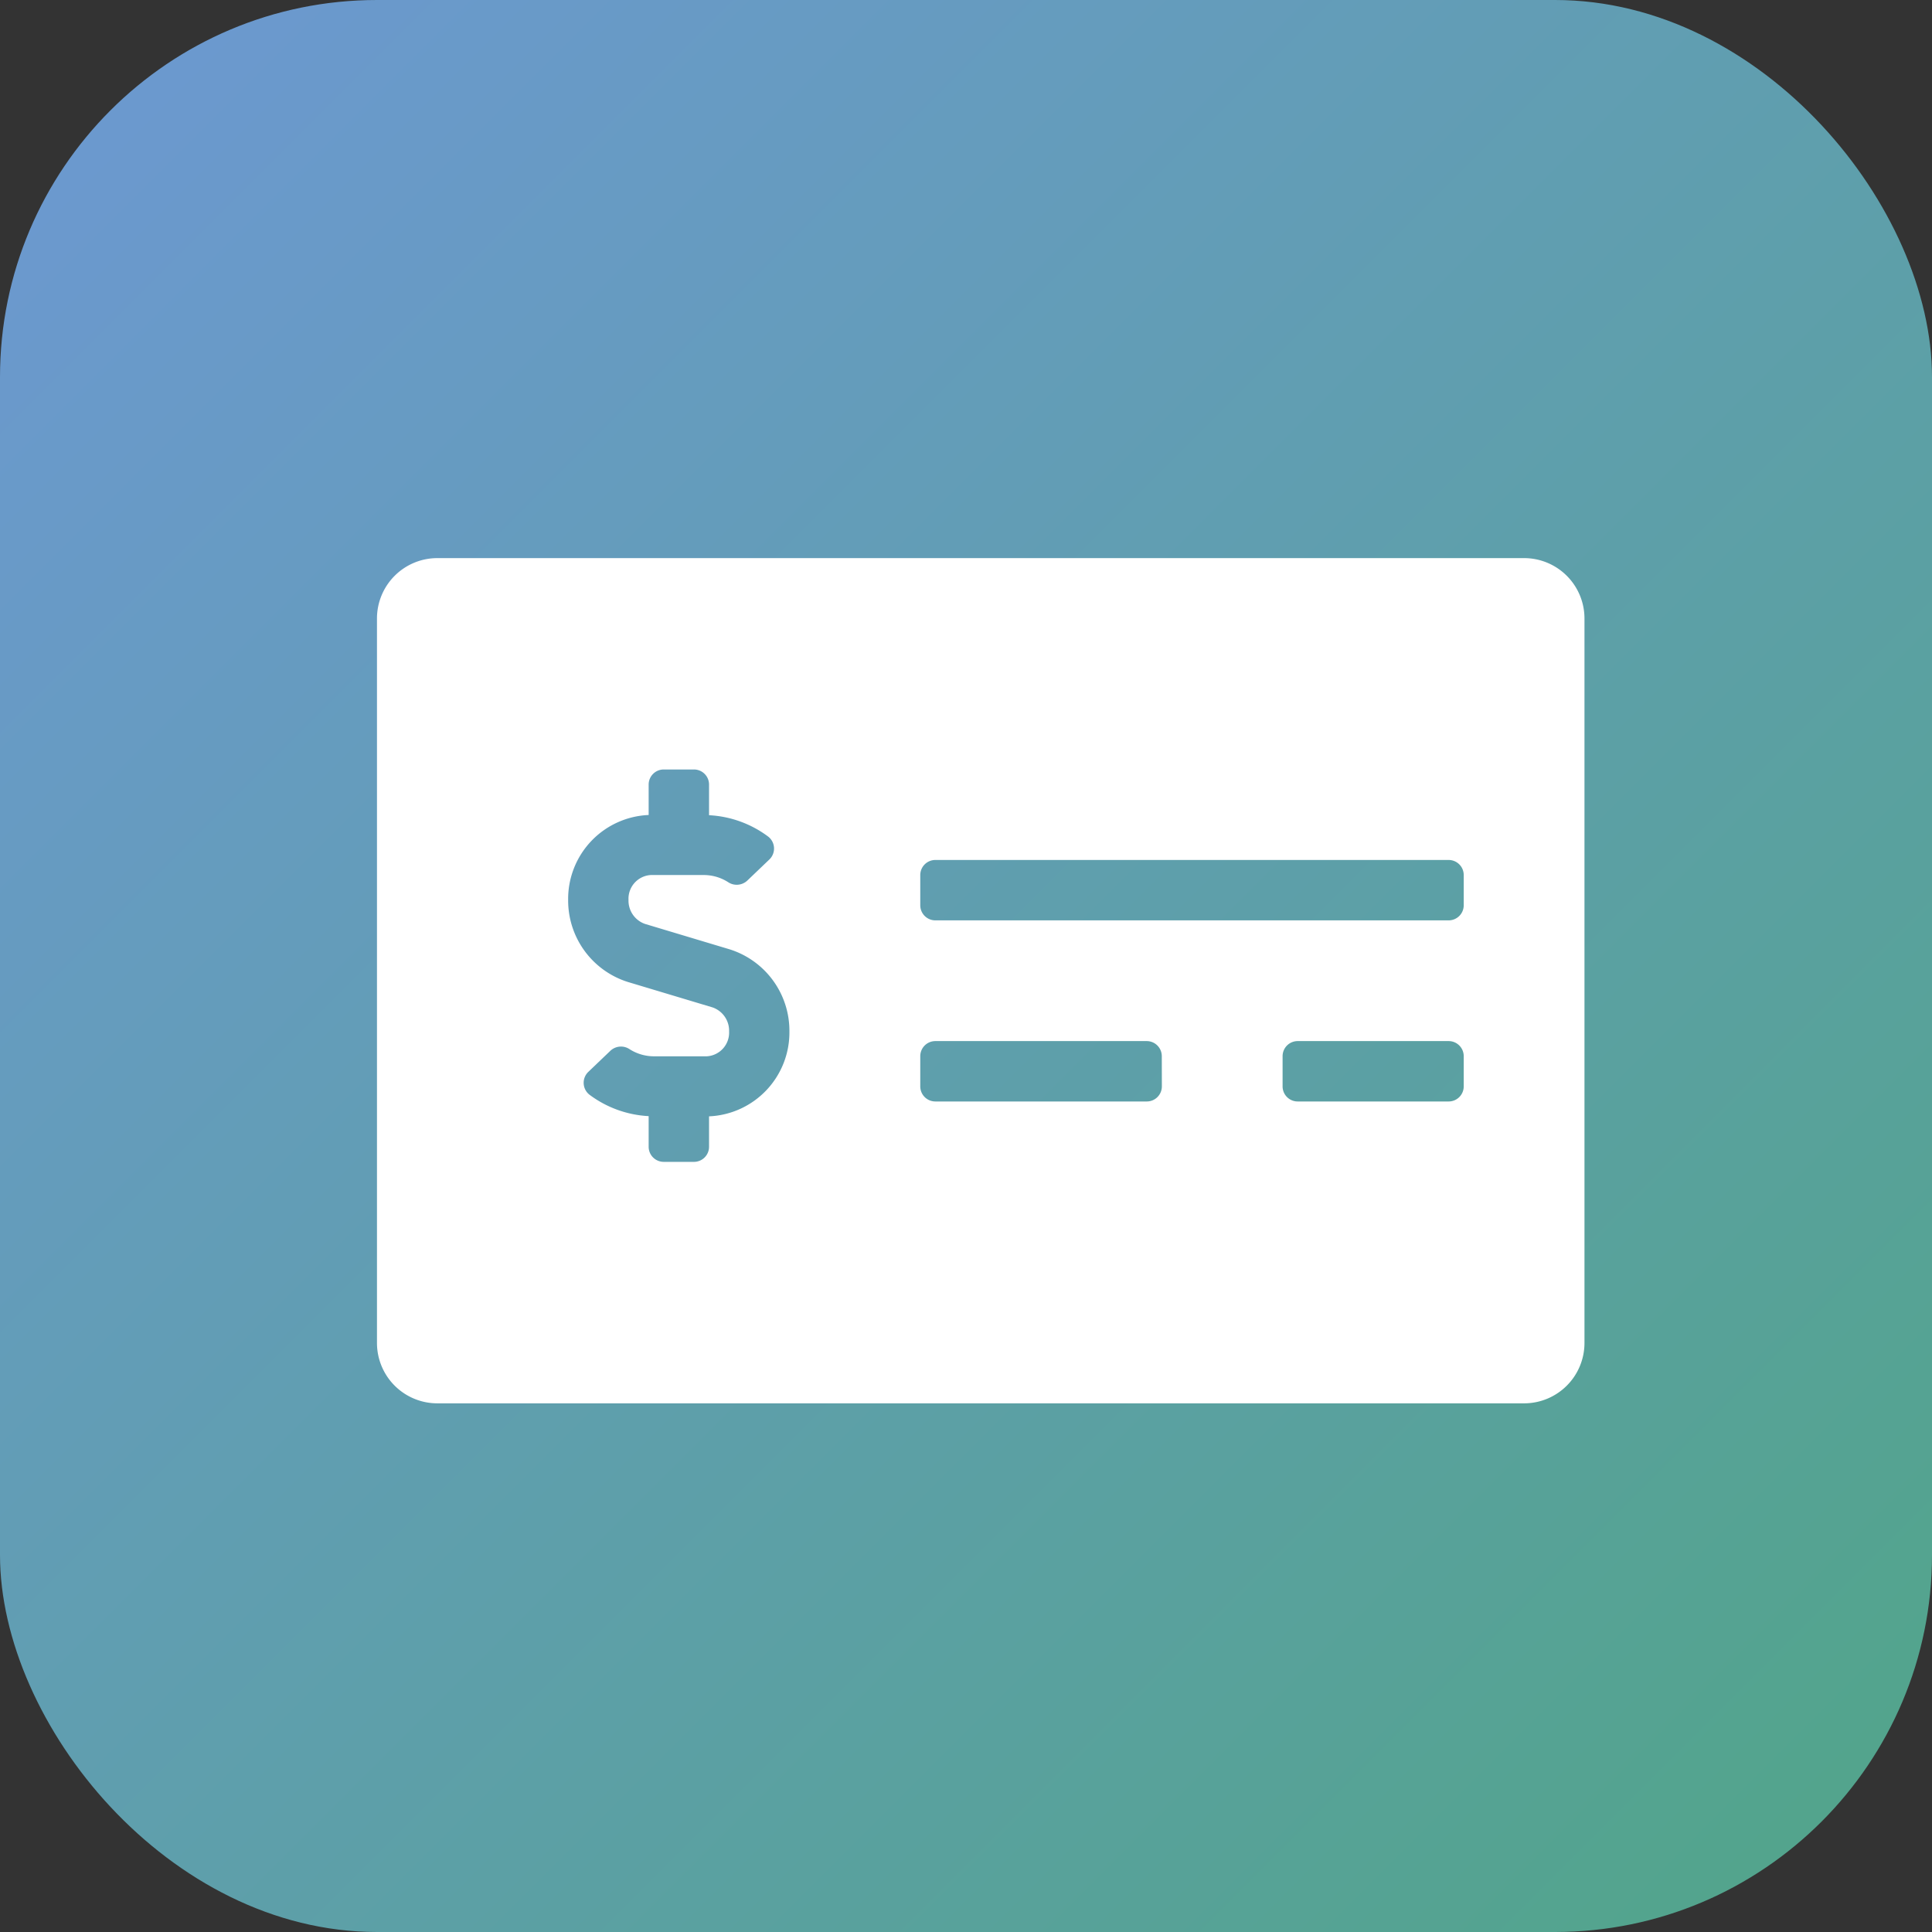
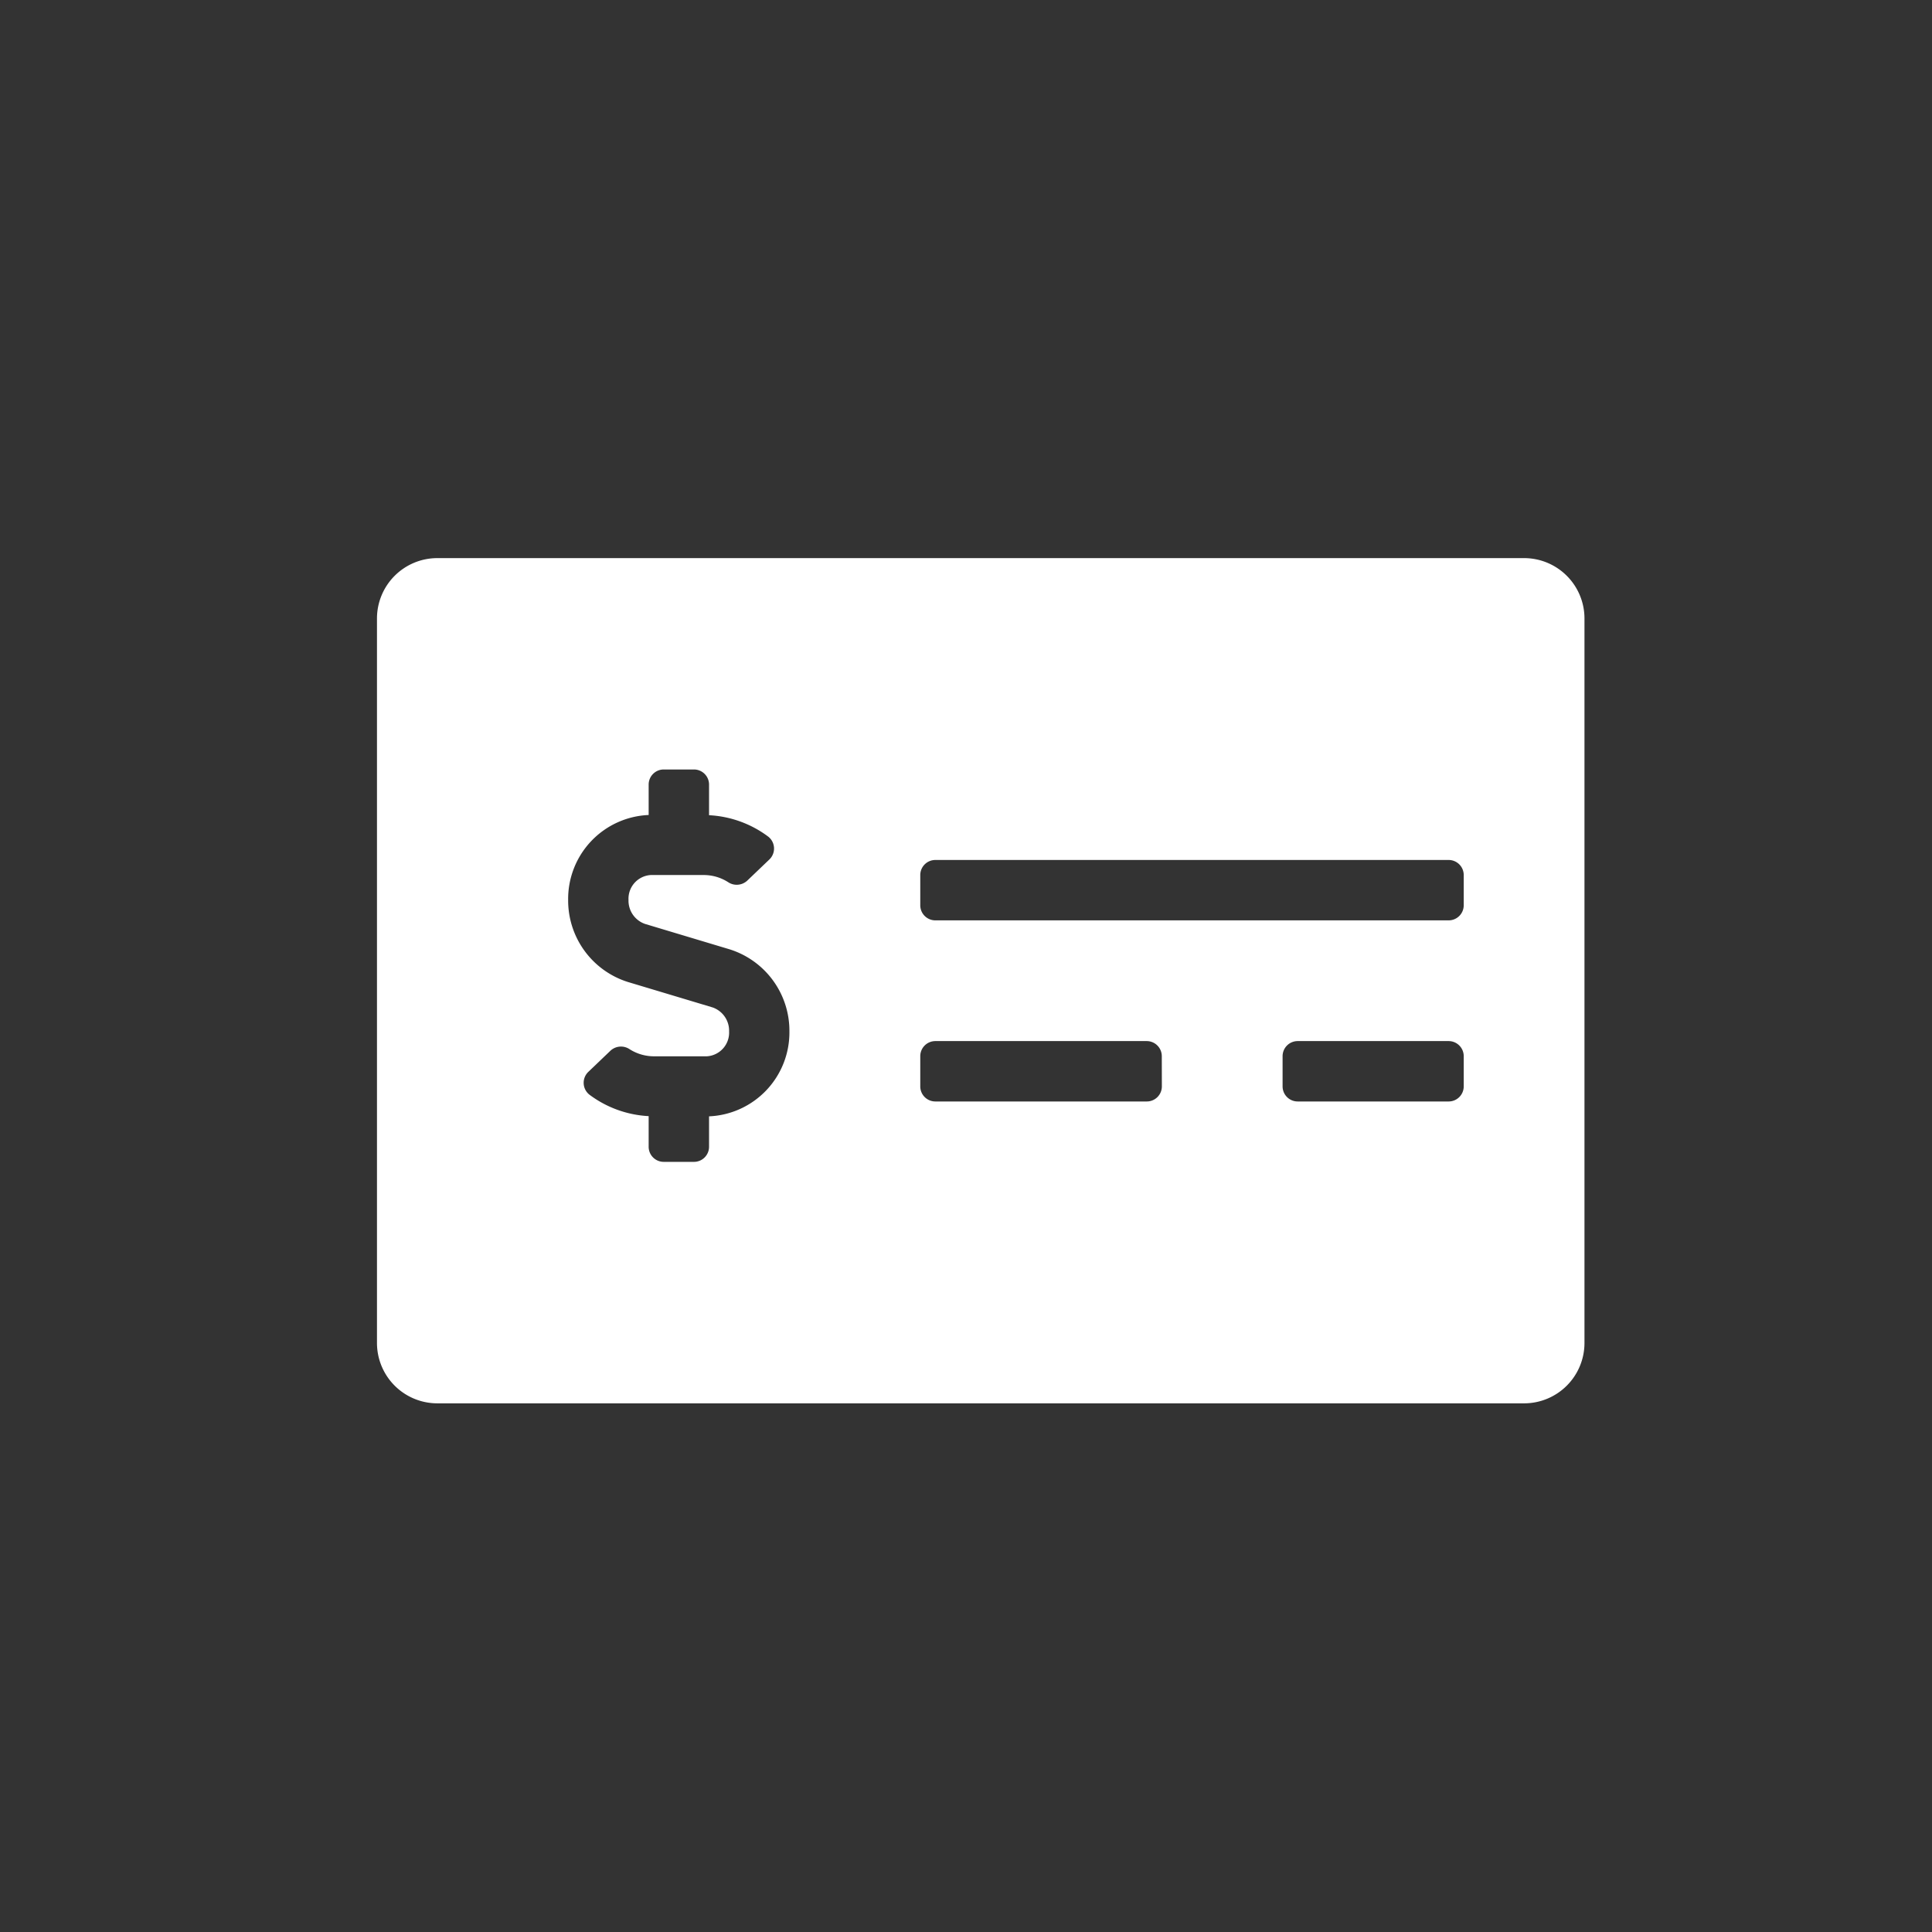
<svg xmlns="http://www.w3.org/2000/svg" width="82" height="82" viewBox="0 0 82 82">
  <rect x="0" y="0" width="82" height="82" fill="#333333" stroke="none" />
  <defs>
    <linearGradient id="linear-gradient" x1="1" y1="1" x2="0" gradientUnits="objectBoundingBox">
      <stop offset="0" stop-color="#51a588" />
      <stop offset="1" stop-color="#6d98d3" />
    </linearGradient>
  </defs>
  <g id="Group_9811" data-name="Group 9811" transform="translate(-9450 16895)">
-     <rect id="Rectangle_222" data-name="Rectangle 222" width="82" height="82" rx="16" transform="translate(9450 -16895)" fill="url(#linear-gradient)" />
    <path id="Path_16038" data-name="Path 16038" d="M48.687-33.312H2.562A2.563,2.563,0,0,0,0-30.75V0A2.563,2.563,0,0,0,2.562,2.562H48.687A2.563,2.563,0,0,0,51.25,0V-30.75A2.563,2.563,0,0,0,48.687-33.312ZM14.094-9.619v1.291a.64.64,0,0,1-.641.641H12.172a.64.64,0,0,1-.641-.641v-1.3a4.585,4.585,0,0,1-2.512-.909.642.642,0,0,1-.046-.972l.941-.9a.657.657,0,0,1,.811-.058,1.928,1.928,0,0,0,1.027.3H14a1.007,1.007,0,0,0,.945-1.056,1.045,1.045,0,0,0-.7-1.019l-3.6-1.081A3.624,3.624,0,0,1,8.114-18.8a3.566,3.566,0,0,1,3.417-3.609V-23.7a.64.64,0,0,1,.641-.641h1.281a.64.64,0,0,1,.641.641v1.3a4.579,4.579,0,0,1,2.512.909.642.642,0,0,1,.046.972l-.941.9a.657.657,0,0,1-.811.058,1.921,1.921,0,0,0-1.027-.3H11.621a1.007,1.007,0,0,0-.945,1.056,1.045,1.045,0,0,0,.7,1.019l3.6,1.081a3.624,3.624,0,0,1,2.529,3.475A3.565,3.565,0,0,1,14.094-9.619Zm19.219-1.272a.64.64,0,0,1-.641.641H23.7a.64.64,0,0,1-.641-.641v-1.281a.64.64,0,0,1,.641-.641h8.969a.64.64,0,0,1,.641.641Zm12.812,0a.64.64,0,0,1-.641.641H39.078a.64.64,0,0,1-.641-.641v-1.281a.64.64,0,0,1,.641-.641h6.406a.64.64,0,0,1,.641.641Zm0-7.687a.64.64,0,0,1-.641.641H23.7a.64.64,0,0,1-.641-.641v-1.281A.64.64,0,0,1,23.7-20.5H45.484a.64.64,0,0,1,.641.641Z" transform="translate(9466 -16838)" fill="#fff" />
  </g>
</svg>